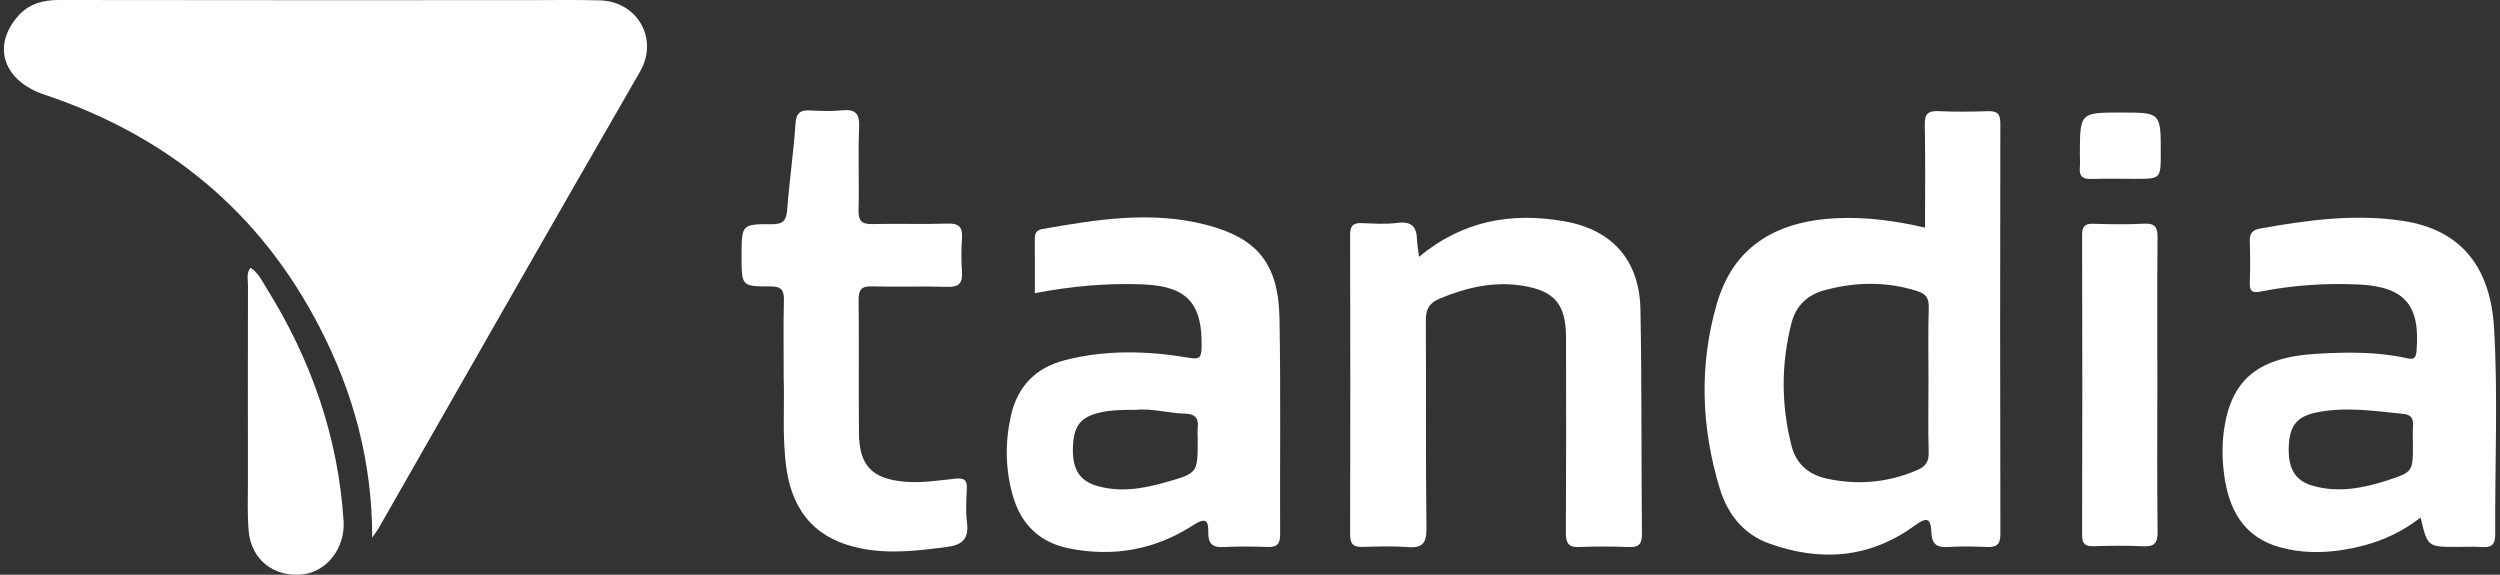
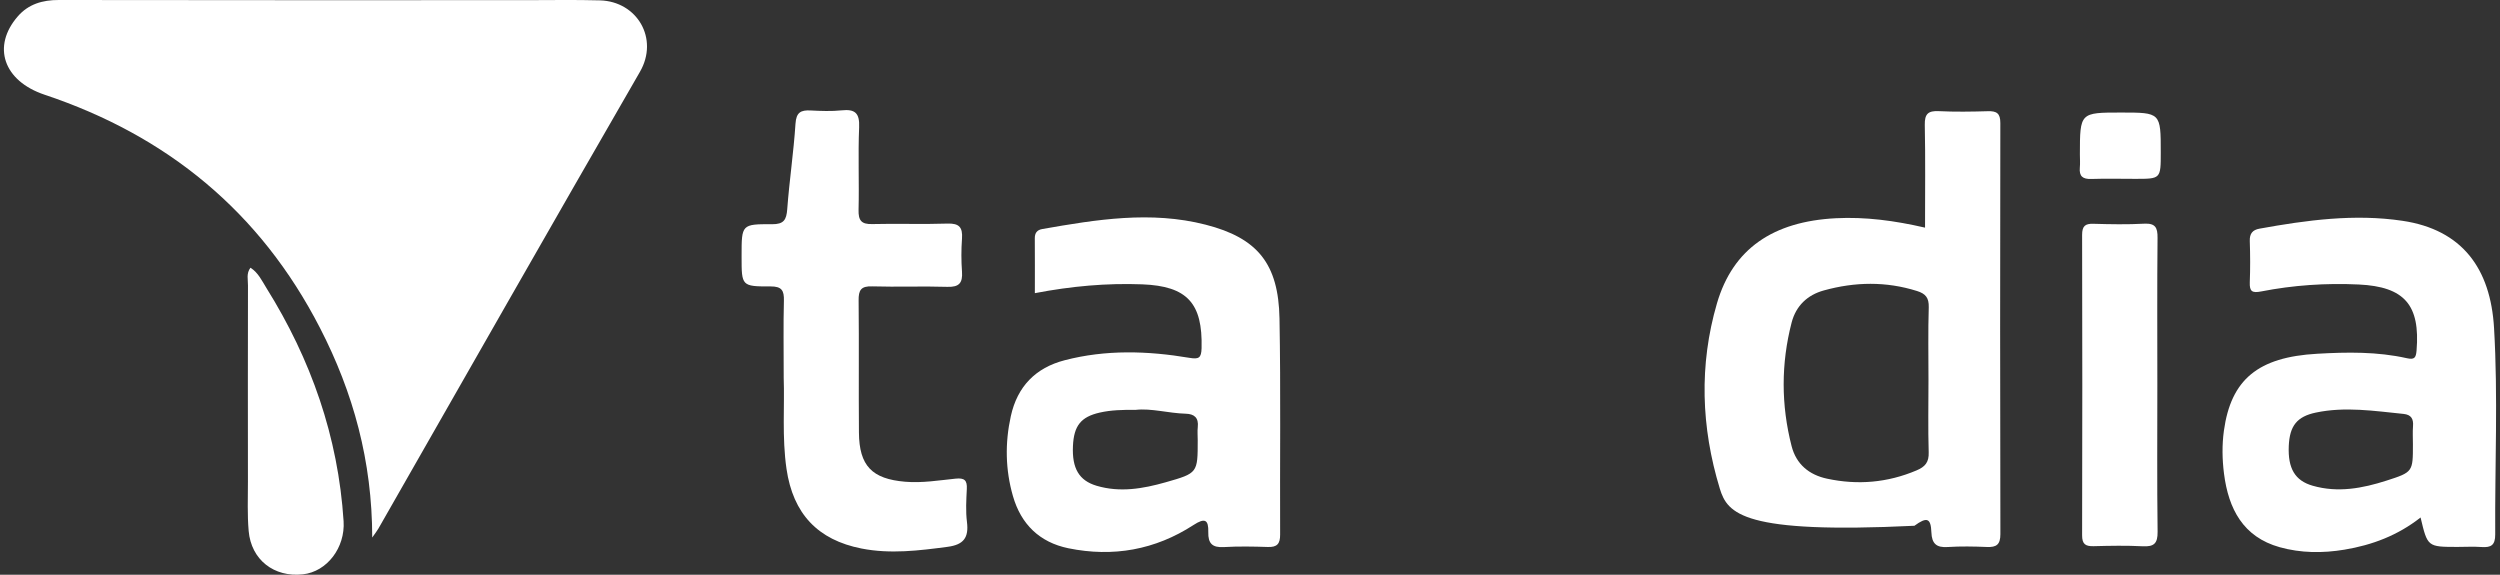
<svg xmlns="http://www.w3.org/2000/svg" width="174" height="40" viewBox="0 0 174 40" fill="none">
  <rect x="0" y="0" width="174" height="40" fill="#333333" stroke="none" />
-   <path d="M133.983 15.844C133.983 13.359 134.013 11.024 133.965 8.692C133.95 7.922 134.204 7.702 134.936 7.736C136.072 7.792 137.212 7.773 138.351 7.74C138.962 7.721 139.227 7.881 139.223 8.565C139.204 18.101 139.204 27.641 139.227 37.177C139.227 37.917 138.943 38.096 138.289 38.07C137.381 38.032 136.465 38.014 135.557 38.073C134.781 38.126 134.454 37.839 134.425 37.054C134.388 36.061 134.119 35.953 133.244 36.593C130.112 38.877 126.652 39.111 123.085 37.809C121.335 37.17 120.232 35.764 119.699 34.008C118.397 29.739 118.25 25.402 119.5 21.114C120.611 17.309 123.413 15.412 127.777 15.189C129.836 15.085 131.855 15.353 133.983 15.844ZM134.222 26.436C134.222 24.755 134.189 23.07 134.241 21.389C134.259 20.727 134.024 20.444 133.428 20.255C131.263 19.574 129.101 19.615 126.939 20.214C125.795 20.53 125.005 21.281 124.699 22.442C123.957 25.305 123.96 28.188 124.696 31.052C125.019 32.312 125.913 33.049 127.163 33.316C129.295 33.774 131.369 33.596 133.391 32.74C133.983 32.491 134.263 32.178 134.237 31.476C134.186 29.802 134.222 28.117 134.222 26.436Z" fill="white" />
+   <path d="M133.983 15.844C133.983 13.359 134.013 11.024 133.965 8.692C133.95 7.922 134.204 7.702 134.936 7.736C136.072 7.792 137.212 7.773 138.351 7.74C138.962 7.721 139.227 7.881 139.223 8.565C139.204 18.101 139.204 27.641 139.227 37.177C139.227 37.917 138.943 38.096 138.289 38.07C137.381 38.032 136.465 38.014 135.557 38.073C134.781 38.126 134.454 37.839 134.425 37.054C134.388 36.061 134.119 35.953 133.244 36.593C121.335 37.17 120.232 35.764 119.699 34.008C118.397 29.739 118.25 25.402 119.5 21.114C120.611 17.309 123.413 15.412 127.777 15.189C129.836 15.085 131.855 15.353 133.983 15.844ZM134.222 26.436C134.222 24.755 134.189 23.07 134.241 21.389C134.259 20.727 134.024 20.444 133.428 20.255C131.263 19.574 129.101 19.615 126.939 20.214C125.795 20.53 125.005 21.281 124.699 22.442C123.957 25.305 123.96 28.188 124.696 31.052C125.019 32.312 125.913 33.049 127.163 33.316C129.295 33.774 131.369 33.596 133.391 32.74C133.983 32.491 134.263 32.178 134.237 31.476C134.186 29.802 134.222 28.117 134.222 26.436Z" fill="white" />
  <path d="M72.026 20.404C72.026 19.095 72.033 17.841 72.022 16.588C72.018 16.216 72.18 16.008 72.526 15.944C76.305 15.279 80.1 14.661 83.905 15.636C87.534 16.562 88.983 18.366 89.053 22.163C89.145 27.176 89.075 32.19 89.097 37.203C89.101 37.854 88.884 38.092 88.244 38.07C87.222 38.036 86.196 38.018 85.174 38.077C84.383 38.122 84.078 37.828 84.097 37.04C84.119 36.177 83.872 36.017 83.067 36.541C80.401 38.271 77.471 38.795 74.36 38.159C72.353 37.746 71.062 36.485 70.5 34.525C69.974 32.699 69.941 30.832 70.353 28.965C70.809 26.89 72.084 25.599 74.092 25.075C76.967 24.324 79.876 24.417 82.777 24.904C83.438 25.015 83.611 24.922 83.63 24.227C83.71 21.103 82.633 19.913 79.504 19.79C77.03 19.697 74.581 19.913 72.026 20.404ZM79.048 28.526C78.118 28.519 77.328 28.538 76.541 28.716C75.239 29.014 74.739 29.623 74.677 31.048C74.607 32.591 75.096 33.447 76.328 33.811C77.949 34.291 79.552 34.016 81.133 33.566C83.365 32.93 83.361 32.922 83.361 30.639C83.361 30.334 83.332 30.025 83.365 29.724C83.438 29.077 83.122 28.809 82.527 28.794C81.317 28.761 80.133 28.404 79.048 28.526Z" fill="white" />
  <path d="M168.472 36.017C166.887 37.263 165.104 37.936 163.177 38.256C161.659 38.509 160.144 38.497 158.666 38.085C156.118 37.37 155.103 35.418 154.79 32.963C154.665 31.974 154.647 30.97 154.783 29.98C155.276 26.414 157.155 24.852 161.28 24.621C163.365 24.502 165.457 24.469 167.512 24.93C168.034 25.045 168.148 24.919 168.192 24.405C168.453 21.233 167.365 19.953 164.17 19.801C161.89 19.693 159.614 19.846 157.375 20.285C156.747 20.407 156.563 20.288 156.585 19.652C156.621 18.696 156.618 17.737 156.585 16.781C156.566 16.26 156.776 16 157.265 15.914C160.559 15.319 163.869 14.869 167.214 15.368C171.358 15.985 173.344 18.674 173.586 22.832C173.866 27.604 173.638 32.405 173.667 37.196C173.671 37.943 173.38 38.118 172.726 38.073C172.16 38.032 171.586 38.066 171.02 38.066C168.957 38.062 168.957 38.062 168.472 36.017ZM167.939 30.925C167.939 30.505 167.913 30.081 167.946 29.661C167.987 29.155 167.821 28.865 167.292 28.809C165.258 28.604 163.225 28.285 161.181 28.716C159.875 28.991 159.357 29.635 159.298 31.044C159.232 32.599 159.728 33.454 160.964 33.807C162.714 34.31 164.427 33.99 166.104 33.45C167.946 32.859 167.939 32.833 167.939 30.925Z" fill="white" />
-   <path d="M98.763 17.878C101.855 15.312 105.256 14.769 108.874 15.401C112.242 15.989 114.114 18.139 114.176 21.56C114.272 26.767 114.231 31.978 114.279 37.184C114.287 37.917 114.011 38.099 113.345 38.073C112.209 38.032 111.066 38.021 109.93 38.073C109.15 38.111 108.981 37.783 108.985 37.058C109.01 32.539 109.003 28.017 108.996 23.498C108.992 21.181 108.209 20.232 105.926 19.879C103.918 19.57 102.013 20.02 100.164 20.801C99.473 21.091 99.234 21.527 99.237 22.293C99.27 27.12 99.219 31.944 99.281 36.772C99.296 37.869 98.947 38.159 97.932 38.077C96.914 37.995 95.884 38.036 94.858 38.066C94.252 38.084 93.969 37.917 93.969 37.233C93.987 30.263 93.983 23.29 93.969 16.32C93.969 15.714 94.186 15.505 94.766 15.528C95.601 15.557 96.447 15.621 97.267 15.513C98.296 15.375 98.62 15.844 98.627 16.762C98.642 17.064 98.704 17.361 98.763 17.878Z" fill="white" />
  <path d="M54.546 26.324C54.546 24.305 54.516 22.62 54.56 20.935C54.579 20.221 54.413 19.931 53.63 19.935C51.615 19.942 51.615 19.901 51.615 17.889C51.615 17.852 51.615 17.811 51.615 17.774C51.615 15.632 51.615 15.591 53.737 15.606C54.55 15.609 54.737 15.308 54.792 14.553C54.939 12.571 55.237 10.6 55.366 8.614C55.417 7.814 55.741 7.654 56.417 7.688C57.138 7.725 57.866 7.754 58.579 7.68C59.502 7.583 59.84 7.862 59.796 8.859C59.715 10.771 59.804 12.69 59.756 14.601C59.737 15.349 59.954 15.617 60.712 15.595C62.455 15.55 64.205 15.621 65.948 15.561C66.767 15.535 67.01 15.829 66.955 16.61C66.9 17.372 66.9 18.142 66.955 18.905C67.01 19.686 66.764 19.991 65.94 19.965C64.197 19.909 62.451 19.983 60.704 19.931C59.932 19.905 59.748 20.184 59.76 20.917C59.793 23.981 59.756 27.042 59.782 30.107C59.8 32.424 60.693 33.335 63.002 33.529C64.186 33.629 65.348 33.432 66.514 33.313C67.132 33.25 67.323 33.432 67.29 34.038C67.253 34.8 67.205 35.578 67.301 36.333C67.437 37.426 67.062 37.913 65.955 38.059C63.955 38.323 61.977 38.572 59.965 38.178C56.917 37.579 55.197 35.76 54.741 32.636C54.421 30.43 54.616 28.206 54.546 26.324Z" fill="white" />
  <path d="M150.151 26.782C150.151 30.189 150.125 33.599 150.169 37.006C150.18 37.824 149.919 38.062 149.136 38.021C148 37.962 146.86 37.984 145.724 38.014C145.165 38.029 144.911 37.888 144.915 37.255C144.933 30.285 144.933 23.319 144.915 16.35C144.915 15.736 145.124 15.557 145.705 15.576C146.882 15.61 148.059 15.632 149.231 15.569C150.015 15.528 150.173 15.84 150.165 16.558C150.132 19.968 150.151 23.375 150.151 26.782Z" fill="white" />
  <path d="M25.907 37.411C25.903 32.1 24.591 27.325 22.267 22.817C18.105 14.728 11.623 9.439 3.1 6.591C0.236 5.631 -0.577 3.225 1.239 1.138C1.978 0.287 2.96 -0.004 4.093 0C14.902 0.019 25.712 0.011 36.526 0.011C38.272 0.011 40.015 -0.022 41.762 0.026C44.343 0.101 45.876 2.685 44.538 5.002C38.43 15.576 32.393 26.194 26.334 36.794C26.242 36.958 26.12 37.103 25.907 37.411Z" fill="white" />
  <path d="M17.432 18.633C17.976 18.979 18.234 19.548 18.546 20.05C21.646 25.016 23.536 30.39 23.914 36.277C24.032 38.111 22.767 39.785 21.083 39.974C19.076 40.197 17.48 38.963 17.307 36.954C17.208 35.816 17.256 34.663 17.256 33.518C17.252 28.969 17.248 24.421 17.259 19.868C17.267 19.47 17.127 19.031 17.432 18.633Z" fill="white" />
  <path d="M147.632 7.833C150.389 7.833 150.389 7.833 150.389 10.618C150.389 12.448 150.389 12.448 148.621 12.448C147.595 12.448 146.573 12.422 145.547 12.456C144.962 12.474 144.701 12.273 144.756 11.667C144.786 11.362 144.76 11.053 144.76 10.748C144.764 7.833 144.764 7.833 147.632 7.833Z" fill="white" />
</svg>